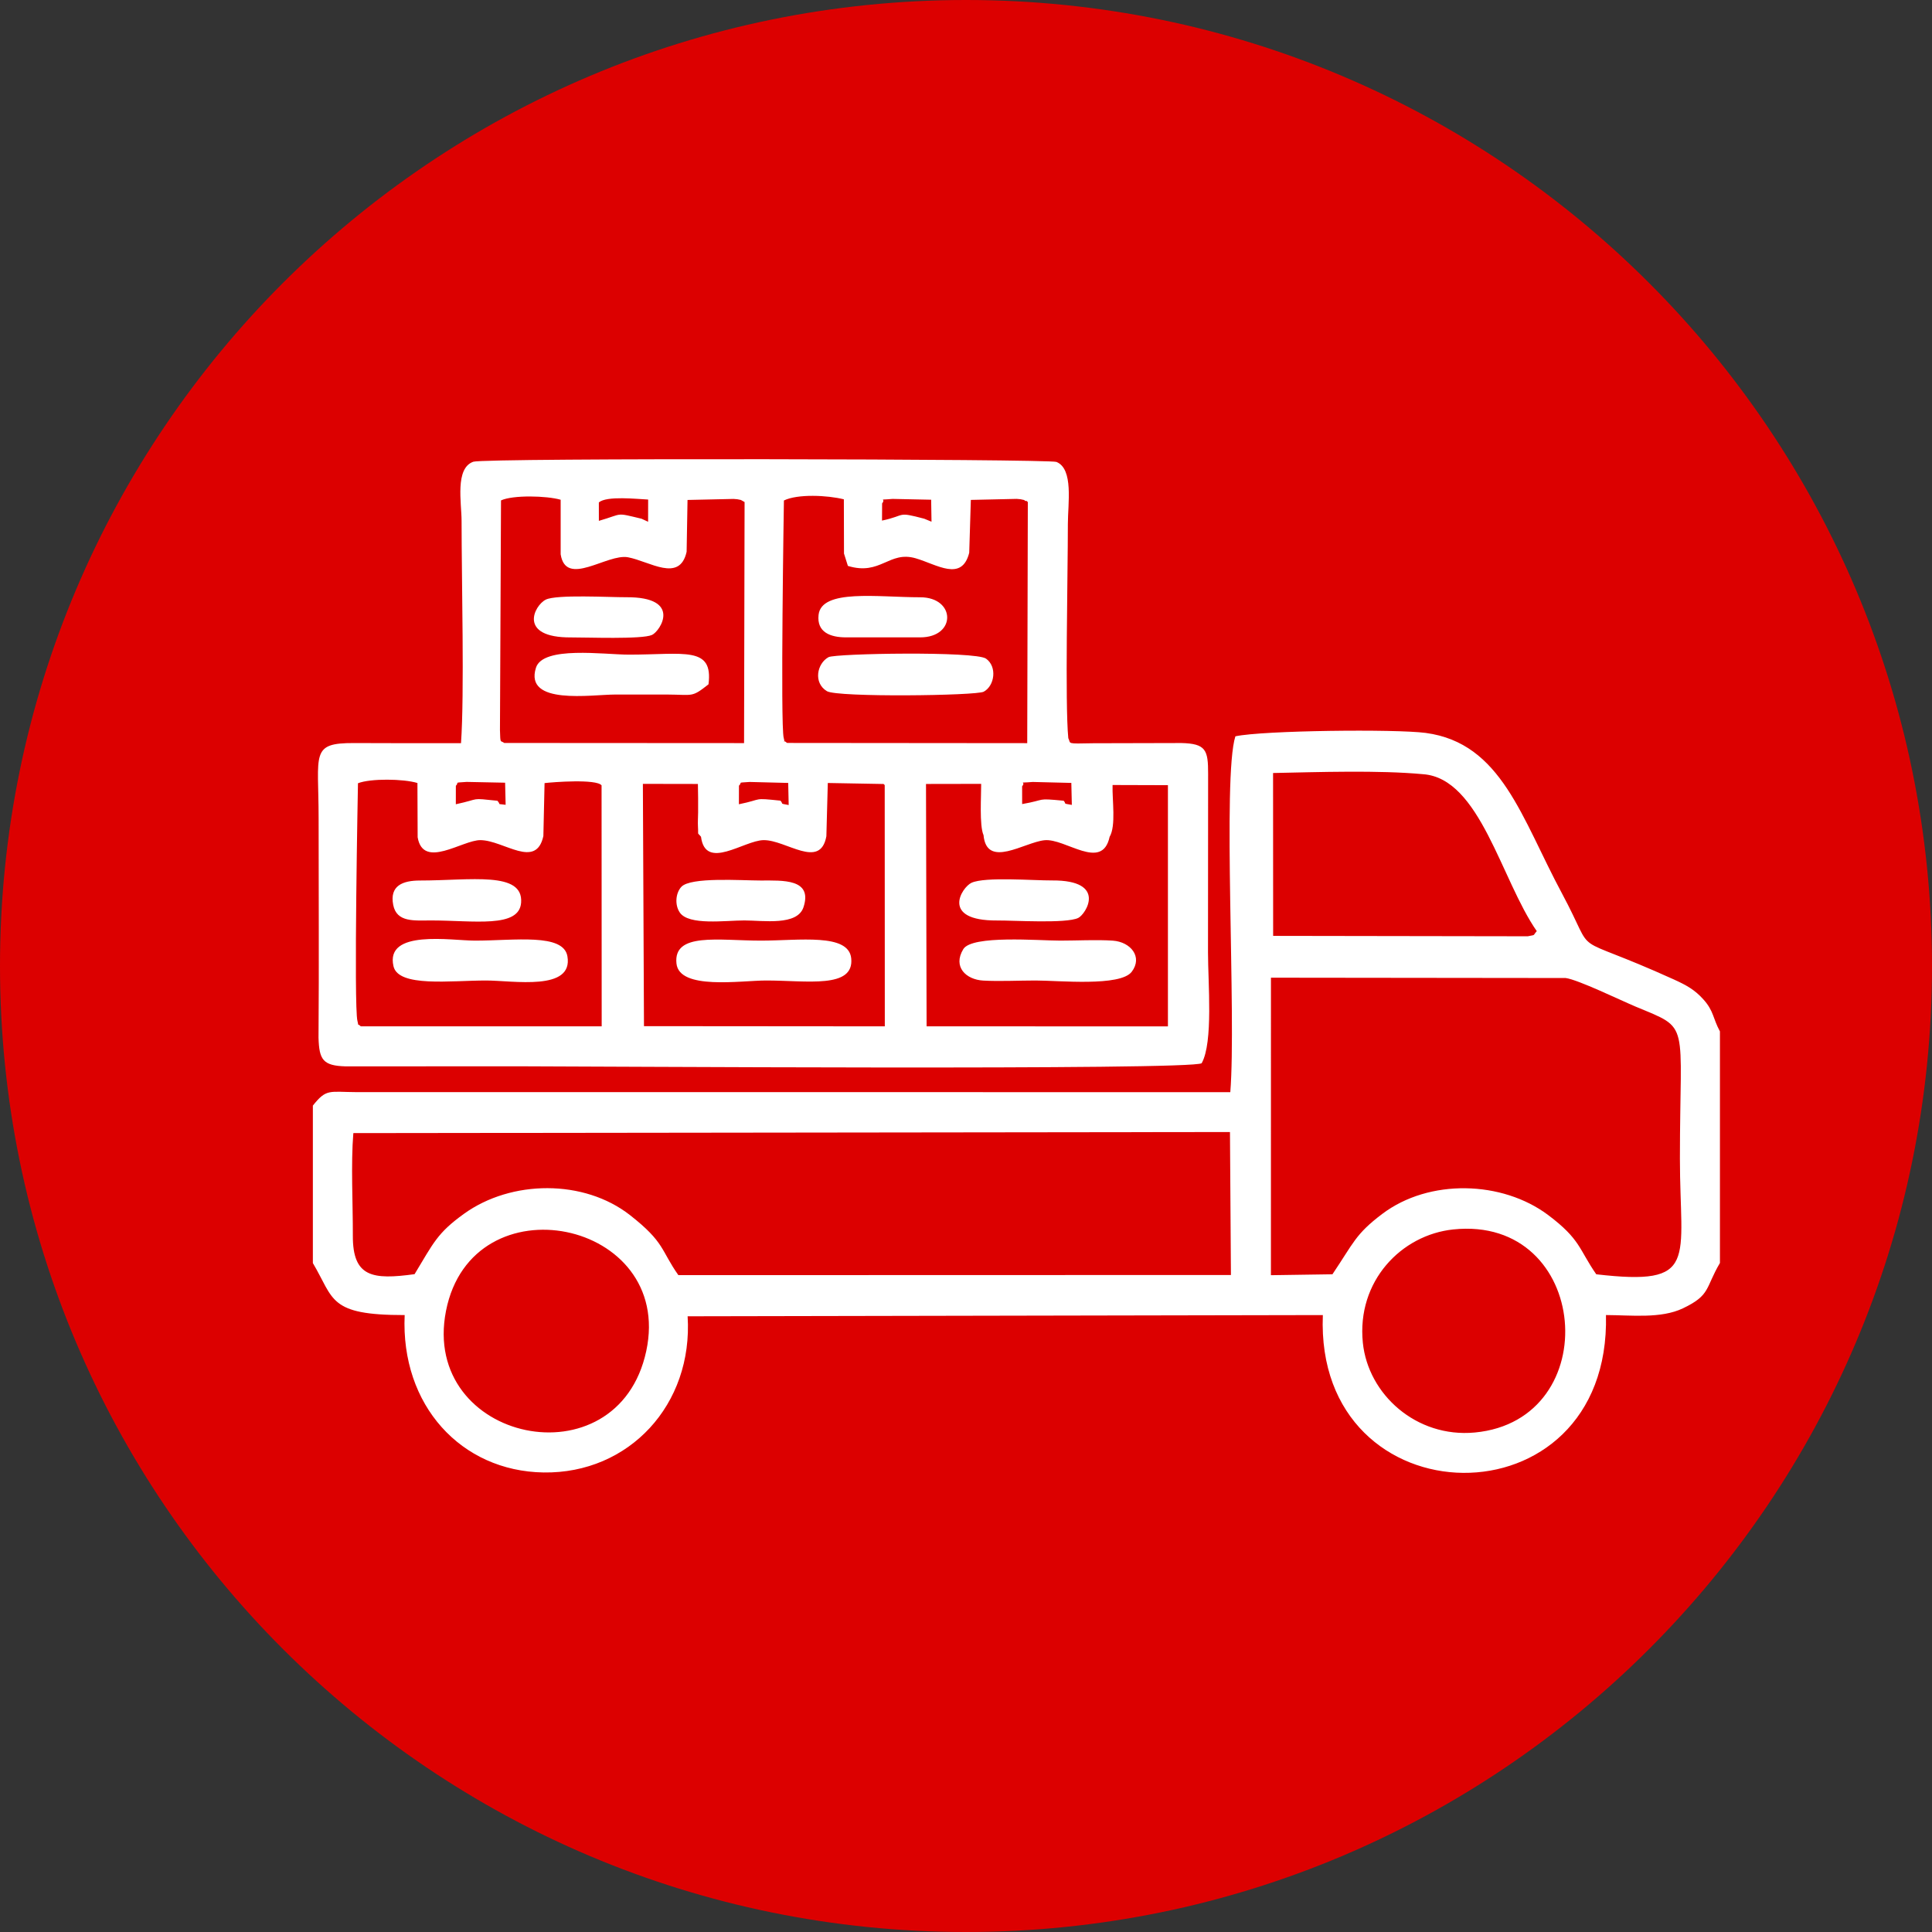
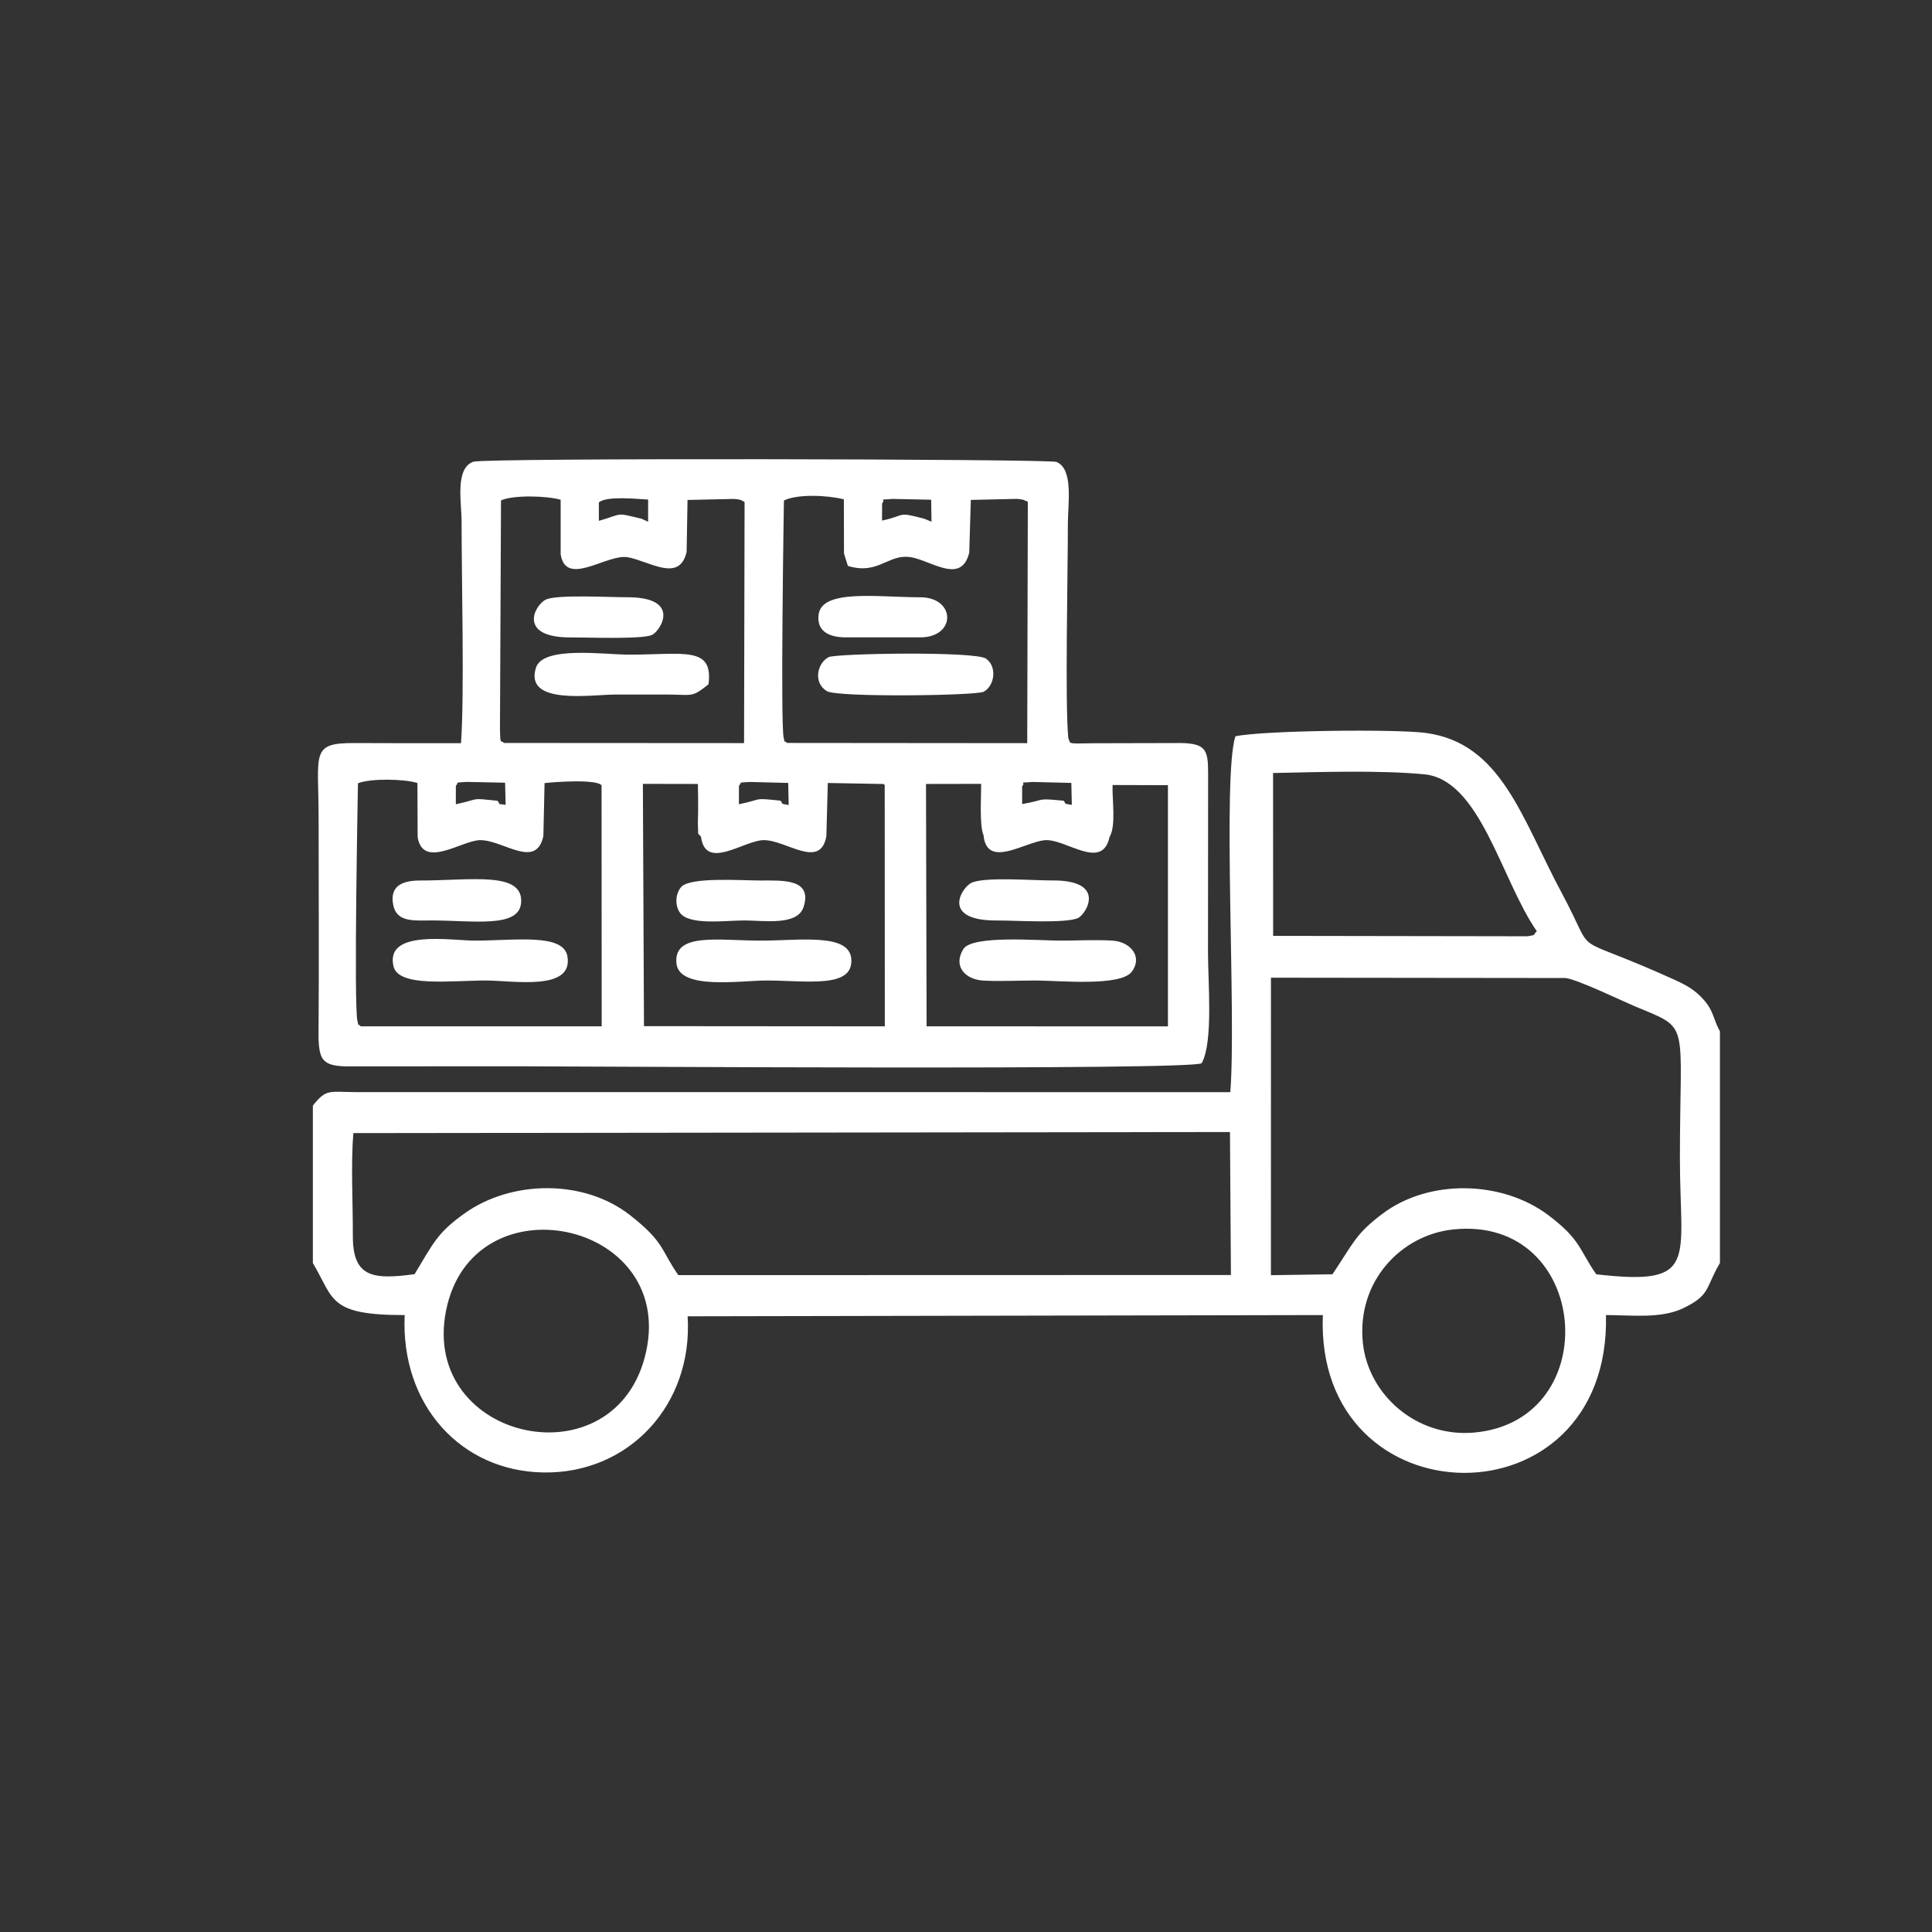
<svg xmlns="http://www.w3.org/2000/svg" width="81" height="81" viewBox="0 0 81 81" fill="none">
  <rect x="0" y="0" width="81" height="81" fill="#333333" stroke="none" />
-   <path fill-rule="evenodd" clip-rule="evenodd" d="M40.5 0C62.868 0 81 18.133 81 40.5C81 62.868 62.868 81 40.5 81C18.133 81 0 62.868 0 40.5C0 18.133 18.133 0 40.5 0Z" fill="#DC0000" />
  <path fill-rule="evenodd" clip-rule="evenodd" d="M27.095 56.641C25.898 62.233 17.622 60.448 18.698 54.963C19.789 49.405 28.273 51.139 27.095 56.641ZM46.521 35.086C46.797 34.619 46.625 33.545 46.645 32.912L48.966 32.919L48.966 43.031L38.848 43.03L38.823 32.868L41.136 32.864C41.141 33.33 41.054 34.614 41.235 35.014C41.368 36.434 42.942 35.315 43.788 35.227C44.666 35.135 46.205 36.542 46.521 35.086ZM26.999 43.022L26.953 32.864L29.26 32.868C29.27 33.271 29.271 33.664 29.269 34.058C29.267 34.224 29.252 34.491 29.262 34.644C29.289 35.064 29.213 34.864 29.39 35.081C29.575 36.523 31.19 35.233 32.015 35.223C32.958 35.212 34.388 36.473 34.646 35.06L34.706 32.827L37.018 32.869C37.032 32.845 37.068 32.9 37.092 32.914L37.096 43.03L26.999 43.022ZM64.43 39.039C64.24 39.251 64.41 39.179 64.051 39.254L53.377 39.237L53.374 32.409C55.286 32.37 57.806 32.285 59.666 32.459C62.057 32.632 62.929 36.881 64.43 39.039ZM35.47 26.722H38.58C40.105 26.722 40.072 25.041 38.58 25.041C36.803 25.041 34.441 24.68 34.319 25.779C34.238 26.505 34.811 26.722 35.47 26.722ZM22.882 25.14C22.397 25.38 21.695 26.741 23.946 26.724C24.578 26.72 26.916 26.812 27.336 26.62C27.68 26.463 28.619 25.023 26.253 25.039C25.555 25.043 23.338 24.915 22.882 25.14ZM40.733 37.01C40.325 37.196 39.412 38.608 41.805 38.592C42.534 38.587 44.683 38.728 45.202 38.487C45.52 38.339 46.443 36.899 44.112 36.913C43.325 36.918 41.304 36.752 40.733 37.01ZM31.898 36.916C31.078 36.916 28.957 36.761 28.566 37.181C28.331 37.434 28.278 37.928 28.5 38.257C28.874 38.81 30.409 38.59 31.206 38.59C32.007 38.59 33.429 38.825 33.688 38.032C34.079 36.833 32.812 36.916 31.898 36.916ZM18.072 38.59C19.87 38.59 21.768 38.924 21.848 37.844C21.946 36.514 19.732 36.916 17.611 36.916C16.881 36.916 16.328 37.132 16.486 37.941C16.632 38.68 17.367 38.59 18.072 38.59ZM34.736 27.552C34.253 27.816 34.089 28.629 34.669 28.978C35.109 29.243 40.933 29.169 41.243 29C41.706 28.748 41.811 27.948 41.34 27.614C40.89 27.294 35.021 27.395 34.736 27.552ZM47.449 40.741C47.92 40.118 47.403 39.49 46.656 39.437C45.992 39.391 45.141 39.436 44.456 39.436C43.541 39.436 40.749 39.195 40.386 39.794C39.933 40.542 40.509 41.071 41.22 41.111C41.9 41.15 42.723 41.108 43.419 41.108C44.382 41.108 46.972 41.373 47.449 40.741ZM26.368 27.446C25.32 27.446 22.762 27.069 22.47 27.996C21.969 29.581 24.796 29.119 25.791 29.119C26.521 29.119 27.251 29.116 27.981 29.119C29.076 29.125 28.987 29.254 29.704 28.691C29.911 27.076 28.69 27.446 26.368 27.446ZM28.361 40.395C28.479 41.52 31.049 41.108 32.128 41.108C33.828 41.108 35.815 41.463 35.688 40.181C35.583 39.114 33.513 39.436 31.898 39.436C30.128 39.436 28.222 39.077 28.361 40.395ZM16.497 40.51C16.703 41.402 18.895 41.108 20.376 41.108C21.513 41.108 24.045 41.569 23.789 40.092C23.62 39.117 21.581 39.436 19.915 39.436C18.914 39.436 16.138 38.953 16.497 40.51ZM17.51 35.102C17.741 36.462 19.386 35.216 20.144 35.223C21.125 35.233 22.475 36.457 22.781 35.052L22.831 32.832C23.19 32.788 25.003 32.652 25.221 32.926L25.226 43.03L15.127 43.029C14.913 42.834 15.071 43.125 14.986 42.804C14.826 42.194 15.008 32.84 15.008 32.838C15.531 32.632 16.916 32.649 17.501 32.828L17.51 35.102ZM42.853 32.966C43.049 32.735 42.584 32.844 43.296 32.784L44.916 32.824L44.937 33.746C44.523 33.673 44.731 33.721 44.594 33.571C43.397 33.456 43.906 33.528 42.854 33.711L42.853 32.966ZM30.981 32.94C31.147 32.78 30.87 32.824 31.429 32.784L33.046 32.825L33.066 33.751C32.66 33.674 32.867 33.73 32.721 33.568C31.521 33.443 32.026 33.505 30.979 33.719L30.981 32.94ZM19.112 32.945C19.273 32.784 18.983 32.824 19.561 32.782L21.177 32.815L21.199 33.742C20.79 33.683 21.03 33.768 20.854 33.572C19.668 33.45 20.194 33.486 19.111 33.719L19.112 32.945ZM35.385 23.208L35.548 23.726C36.923 24.147 37.268 23.08 38.391 23.407C39.285 23.668 40.325 24.402 40.635 23.175L40.703 20.959L42.621 20.916C42.78 20.925 42.786 20.928 42.933 20.962C42.955 20.968 43 21.029 43.015 21.002C43.03 20.977 43.067 21.035 43.092 21.05L43.067 31.157L33 31.148C32.748 30.939 32.951 31.27 32.857 30.934C32.715 30.424 32.865 20.993 32.866 20.983C33.44 20.703 34.689 20.761 35.379 20.934L35.385 23.208ZM23.506 23.238C23.724 24.643 25.456 23.2 26.329 23.364C27.239 23.534 28.495 24.442 28.787 23.133L28.825 20.961L30.754 20.918C30.895 20.925 30.93 20.931 31.062 20.961L31.217 21.049L31.195 31.155L21.141 31.149C20.976 31.024 20.978 31.215 20.961 30.611L21.005 20.98C21.506 20.748 22.916 20.782 23.506 20.952L23.506 23.238ZM36.983 21.105C37.171 20.876 36.739 20.977 37.42 20.917L39.039 20.951L39.054 21.873L38.752 21.748C37.566 21.437 38.017 21.605 36.979 21.826L36.983 21.105ZM25.107 21.067C25.422 20.777 26.734 20.924 27.174 20.944L27.172 21.875L26.897 21.748C25.767 21.479 26.153 21.535 25.108 21.837L25.107 21.067ZM13.354 43.506C13.382 44.426 13.534 44.682 14.493 44.708L21.759 44.705C24.505 44.705 49.998 44.882 50.381 44.575C50.871 43.697 50.646 41.21 50.646 39.935L50.651 32.439C50.653 31.446 50.559 31.177 49.533 31.152L45.837 31.161C44.656 31.185 44.915 31.184 44.789 30.948C44.647 29.502 44.771 24.105 44.771 21.961C44.771 21.122 45.017 19.655 44.29 19.366C43.97 19.241 20.321 19.192 19.845 19.358C19.065 19.63 19.352 21.086 19.352 21.845C19.352 24.379 19.474 29.086 19.328 31.157C17.834 31.163 16.337 31.157 14.843 31.153C13.001 31.146 13.358 31.585 13.358 34.289C13.358 37.358 13.378 40.435 13.354 43.506ZM57.138 56.296C56.874 53.715 58.749 51.773 60.929 51.545C66.677 50.943 67.345 59.544 61.828 60.059C59.379 60.287 57.359 58.46 57.138 56.296ZM55.863 53.425L53.284 53.463L53.285 40.99L65.64 41.004C66.154 41.069 67.941 41.937 68.575 42.203C70.899 43.173 70.431 42.712 70.431 48.575C70.431 52.873 71.246 53.925 66.924 53.425C66.193 52.374 66.272 51.967 64.907 50.941C62.983 49.497 59.919 49.407 57.95 50.895C56.823 51.745 56.751 52.108 55.863 53.425ZM17.381 53.42C15.62 53.661 14.787 53.549 14.793 51.808C14.798 50.464 14.707 48.806 14.814 47.506L51.567 47.461L51.607 53.455L28.441 53.461C27.698 52.407 27.88 52.094 26.416 50.947C24.484 49.432 21.438 49.462 19.457 50.886C18.329 51.697 18.176 52.108 17.381 53.42ZM51.794 30.87C51.242 32.597 51.839 42.58 51.581 45.789L14.961 45.788C13.794 45.783 13.688 45.633 13.117 46.353V52.955C14.017 54.468 13.758 55.139 16.966 55.135C16.793 58.918 19.334 61.683 22.792 61.734C26.369 61.787 29.063 58.895 28.829 55.186L55.461 55.135C55.108 63.844 67.541 64.068 67.331 55.134C68.399 55.139 69.634 55.291 70.554 54.854C71.727 54.296 71.487 54.004 72.109 52.951V43.242C71.808 42.689 71.856 42.388 71.412 41.897C71.058 41.504 70.725 41.313 70.174 41.063C65.564 38.974 67.038 40.344 65.485 37.454C63.791 34.303 62.957 31.153 59.773 30.728C58.516 30.561 52.954 30.621 51.794 30.87Z" fill="white" />
</svg>